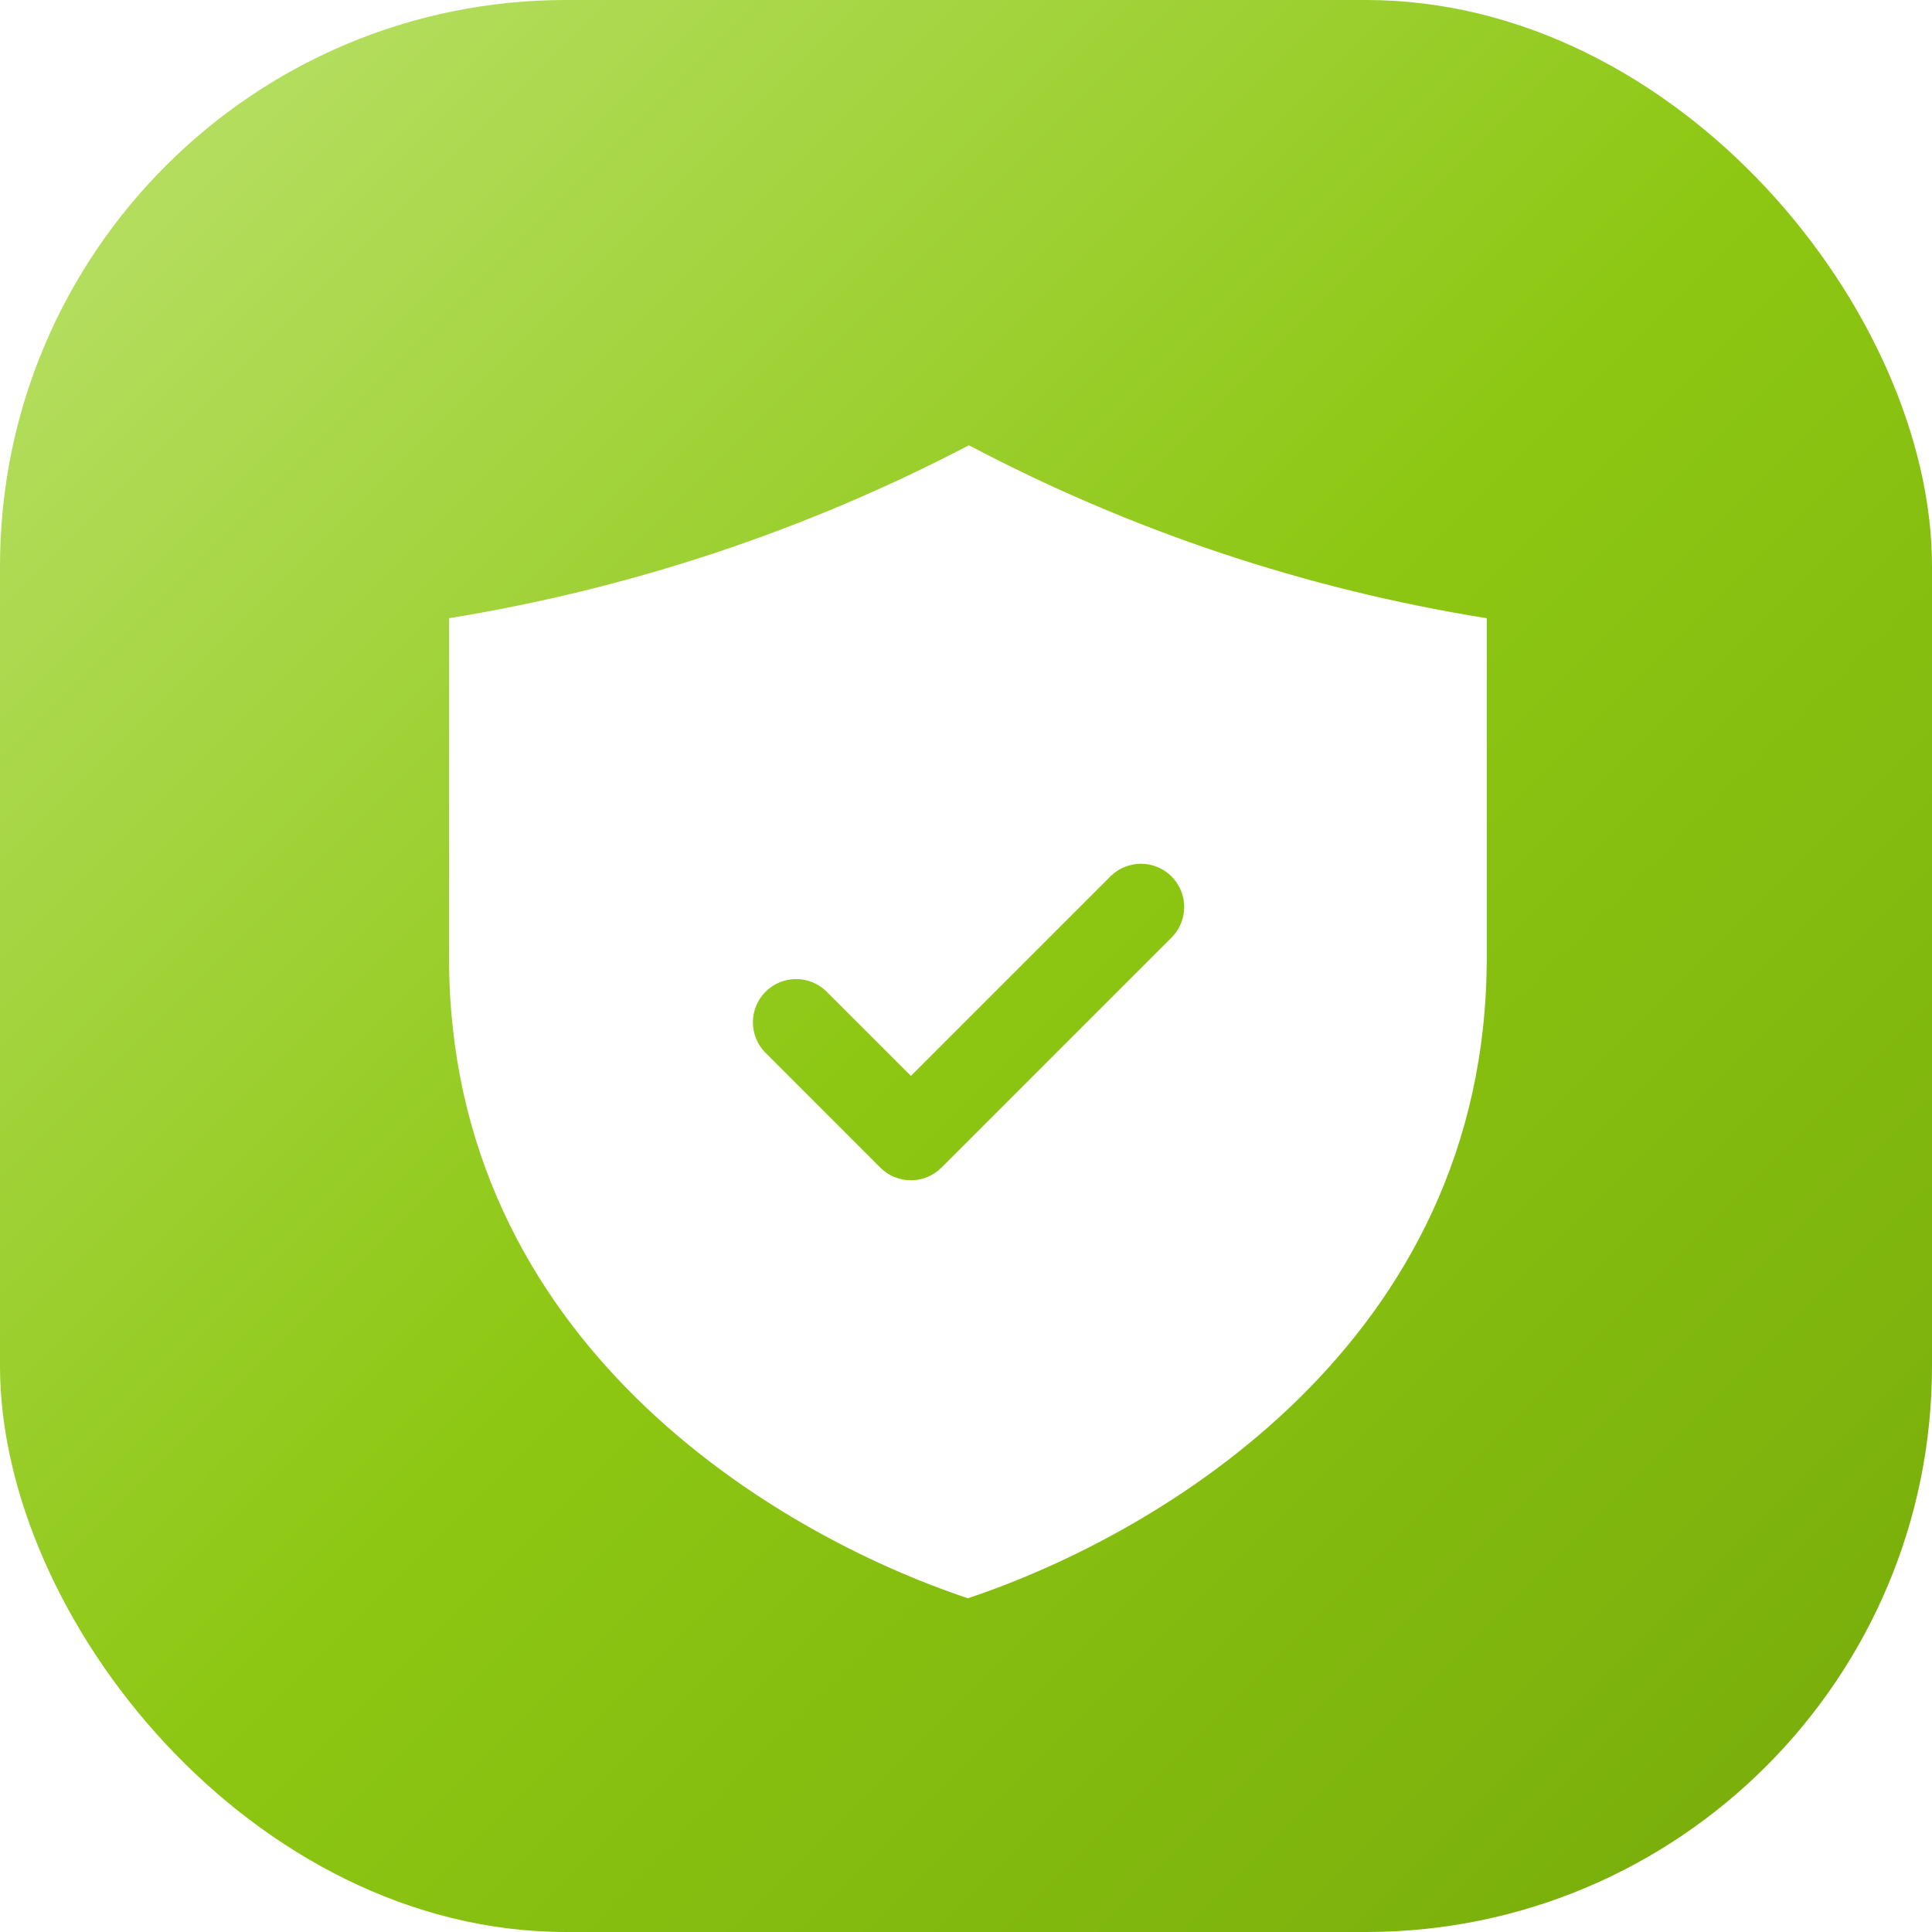
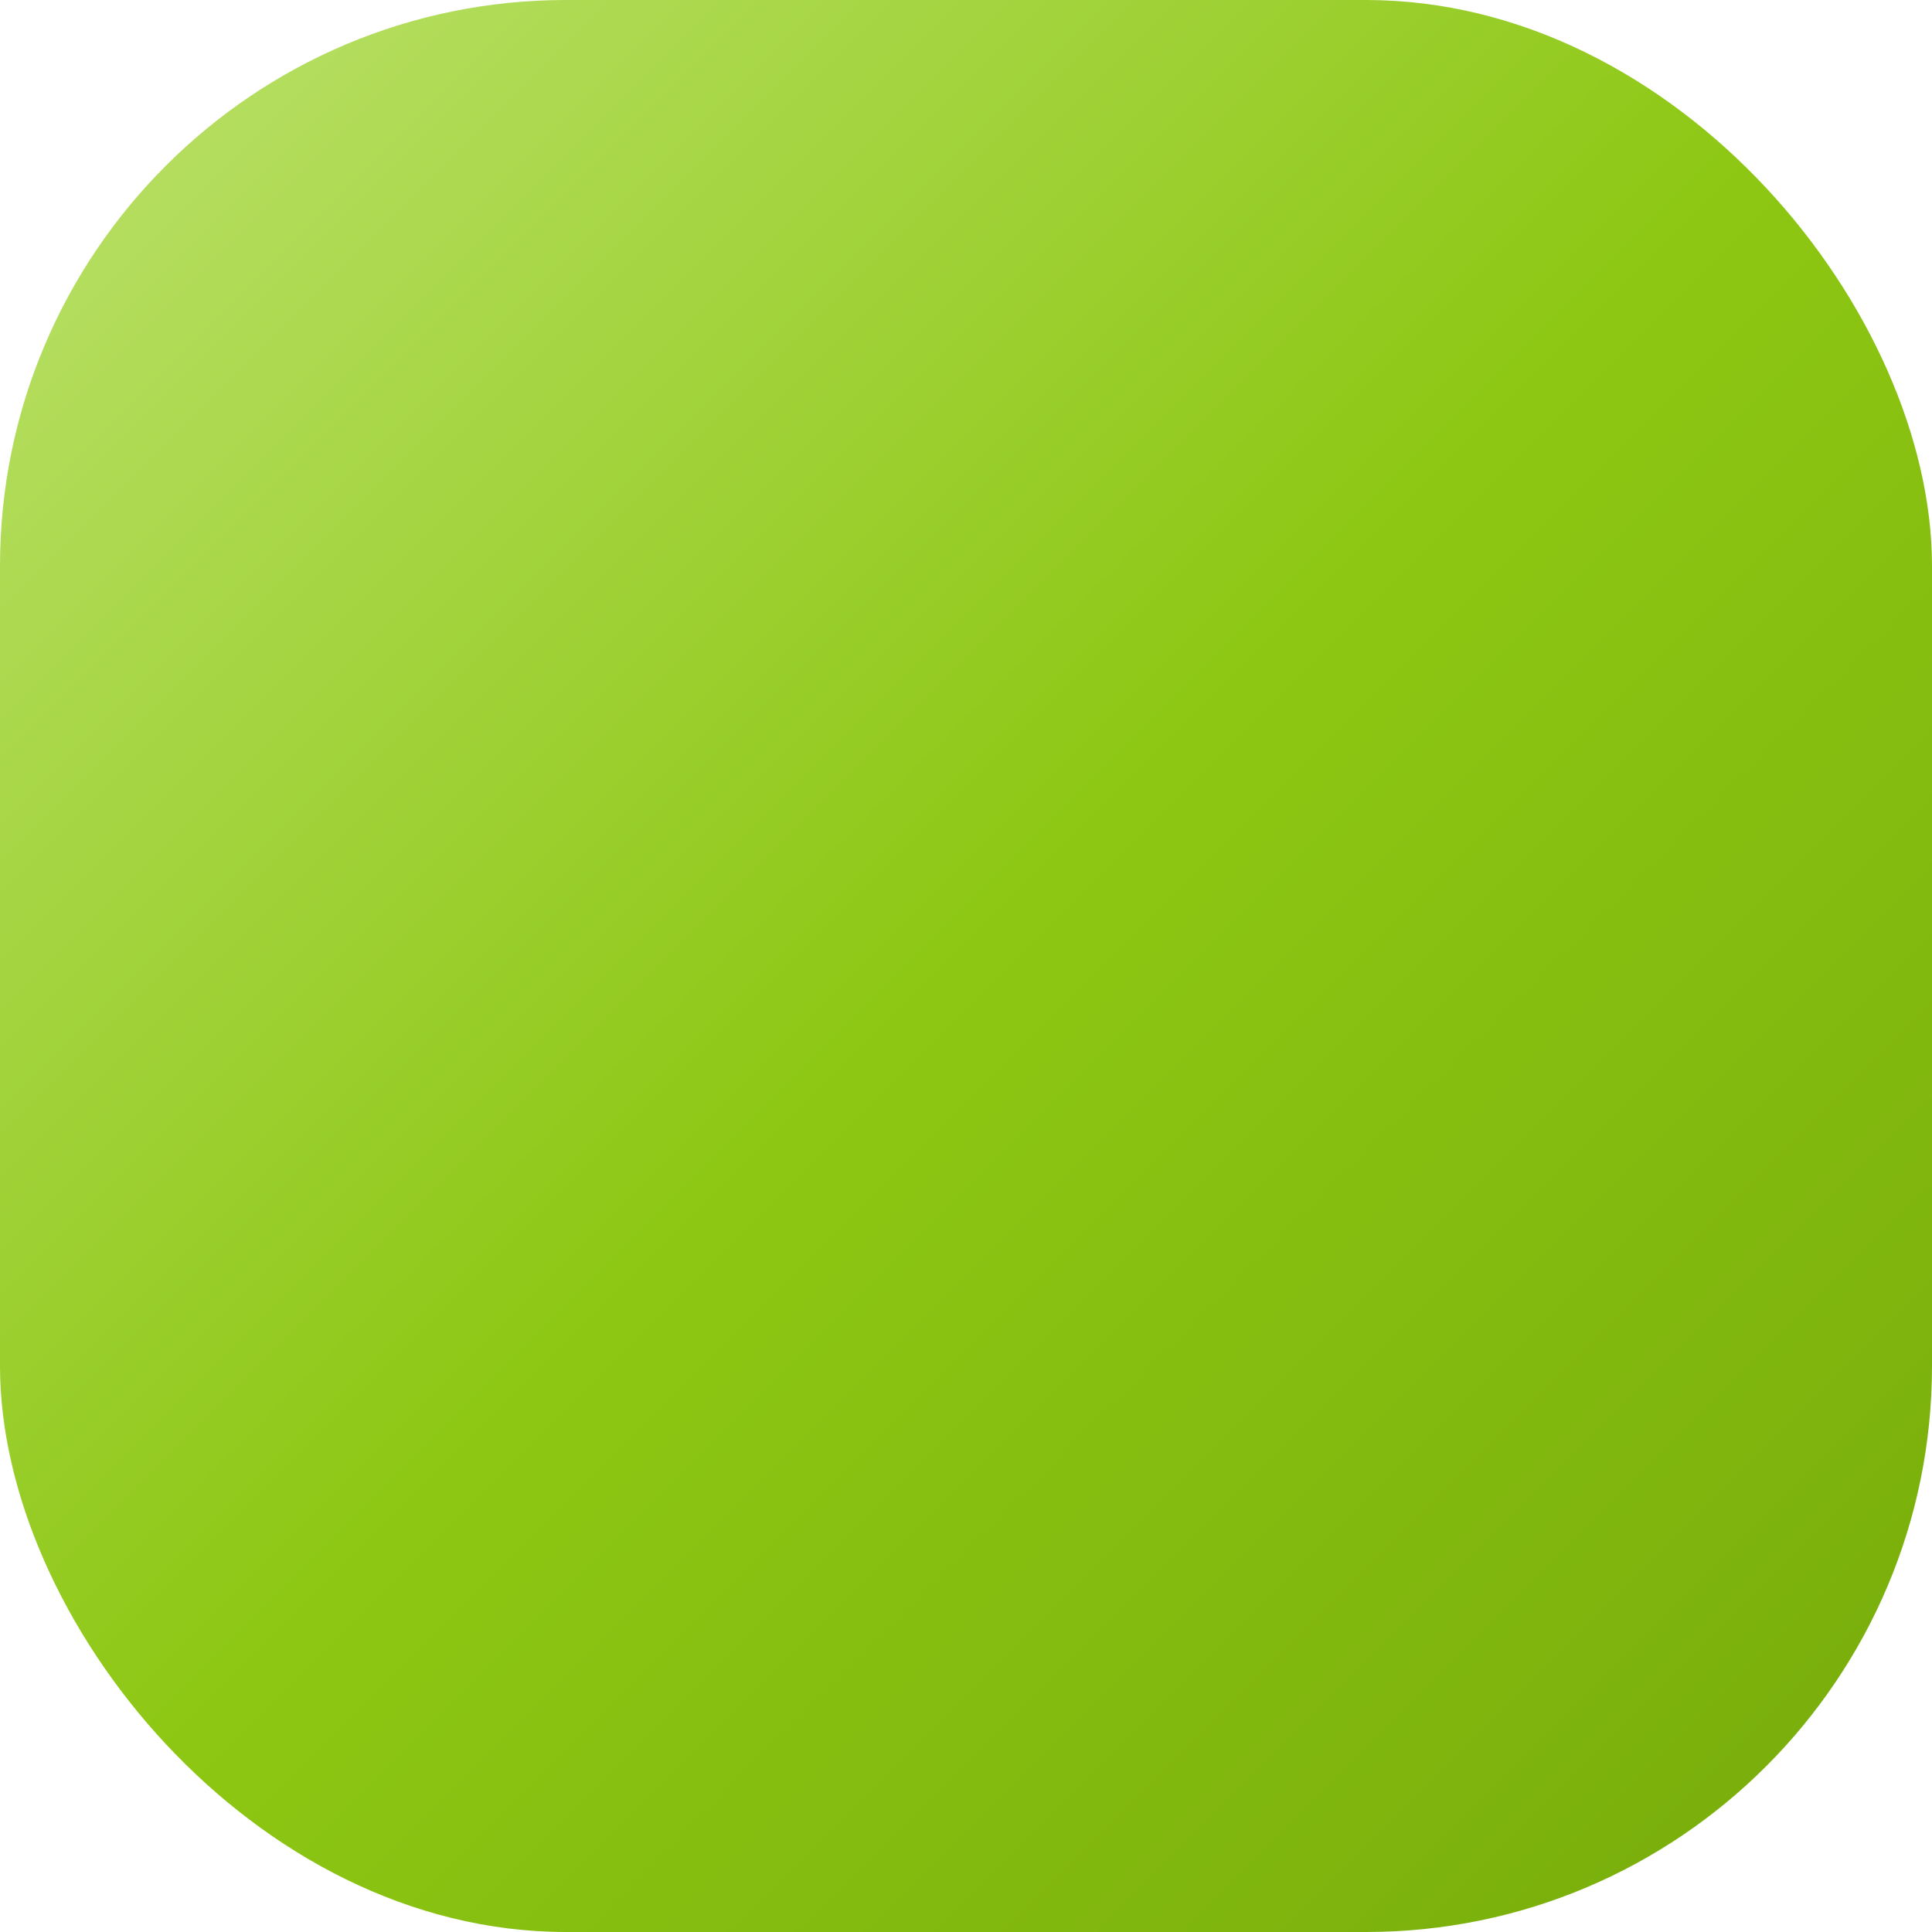
<svg xmlns="http://www.w3.org/2000/svg" width="512" height="512" viewBox="0 0 512 512" fill="none">
  <rect width="512" height="512" rx="150" fill="url(#paint0_linear_33_261)" />
  <g filter="url(#filter0_d_33_261)">
-     <path d="M256.775 113C213.603 135.563 167.084 151.038 119 158.833V248.804C119 350.661 205.579 401.582 256.5 418.556C307.421 401.582 394 350.661 394 248.804V158.833C346.061 151.159 299.704 135.676 256.775 113ZM310.614 243.319L249.503 304.431C248.439 305.495 247.175 306.34 245.785 306.916C244.394 307.493 242.903 307.789 241.398 307.789C239.893 307.789 238.402 307.493 237.011 306.916C235.621 306.34 234.357 305.495 233.293 304.431L202.737 273.875C200.651 271.713 199.498 268.818 199.525 265.814C199.553 262.809 200.759 259.936 202.885 257.813C205.01 255.689 207.885 254.485 210.889 254.461C213.893 254.436 216.787 255.592 218.947 257.681L241.406 280.124L294.404 227.125C296.564 225.037 299.458 223.88 302.462 223.905C305.467 223.93 308.341 225.133 310.467 227.257C312.592 229.38 313.799 232.254 313.826 235.258C313.854 238.262 312.7 241.157 310.614 243.319Z" fill="white" />
-   </g>
+     </g>
  <defs>
    <filter id="filter0_d_33_261" x="114" y="113" width="285" height="315.556" filterUnits="userSpaceOnUse" color-interpolation-filters="sRGB">
      <feFlood flood-opacity="0" result="BackgroundImageFix" />
      <feColorMatrix in="SourceAlpha" type="matrix" values="0 0 0 0 0 0 0 0 0 0 0 0 0 0 0 0 0 0 127 0" result="hardAlpha" />
      <feOffset dy="5" />
      <feGaussianBlur stdDeviation="2.5" />
      <feComposite in2="hardAlpha" operator="out" />
      <feColorMatrix type="matrix" values="0 0 0 0 0.376 0 0 0 0 0.534 0 0 0 0 0.042 0 0 0 1 0" />
      <feBlend mode="normal" in2="BackgroundImageFix" result="effect1_dropShadow_33_261" />
      <feBlend mode="normal" in="SourceGraphic" in2="effect1_dropShadow_33_261" result="shape" />
    </filter>
    <linearGradient id="paint0_linear_33_261" x1="0" y1="0" x2="512" y2="512" gradientUnits="userSpaceOnUse">
      <stop stop-color="#BCE26E" />
      <stop offset="0.5" stop-color="#8DC713" />
      <stop offset="1" stop-color="#77AB0A" />
    </linearGradient>
  </defs>
</svg>